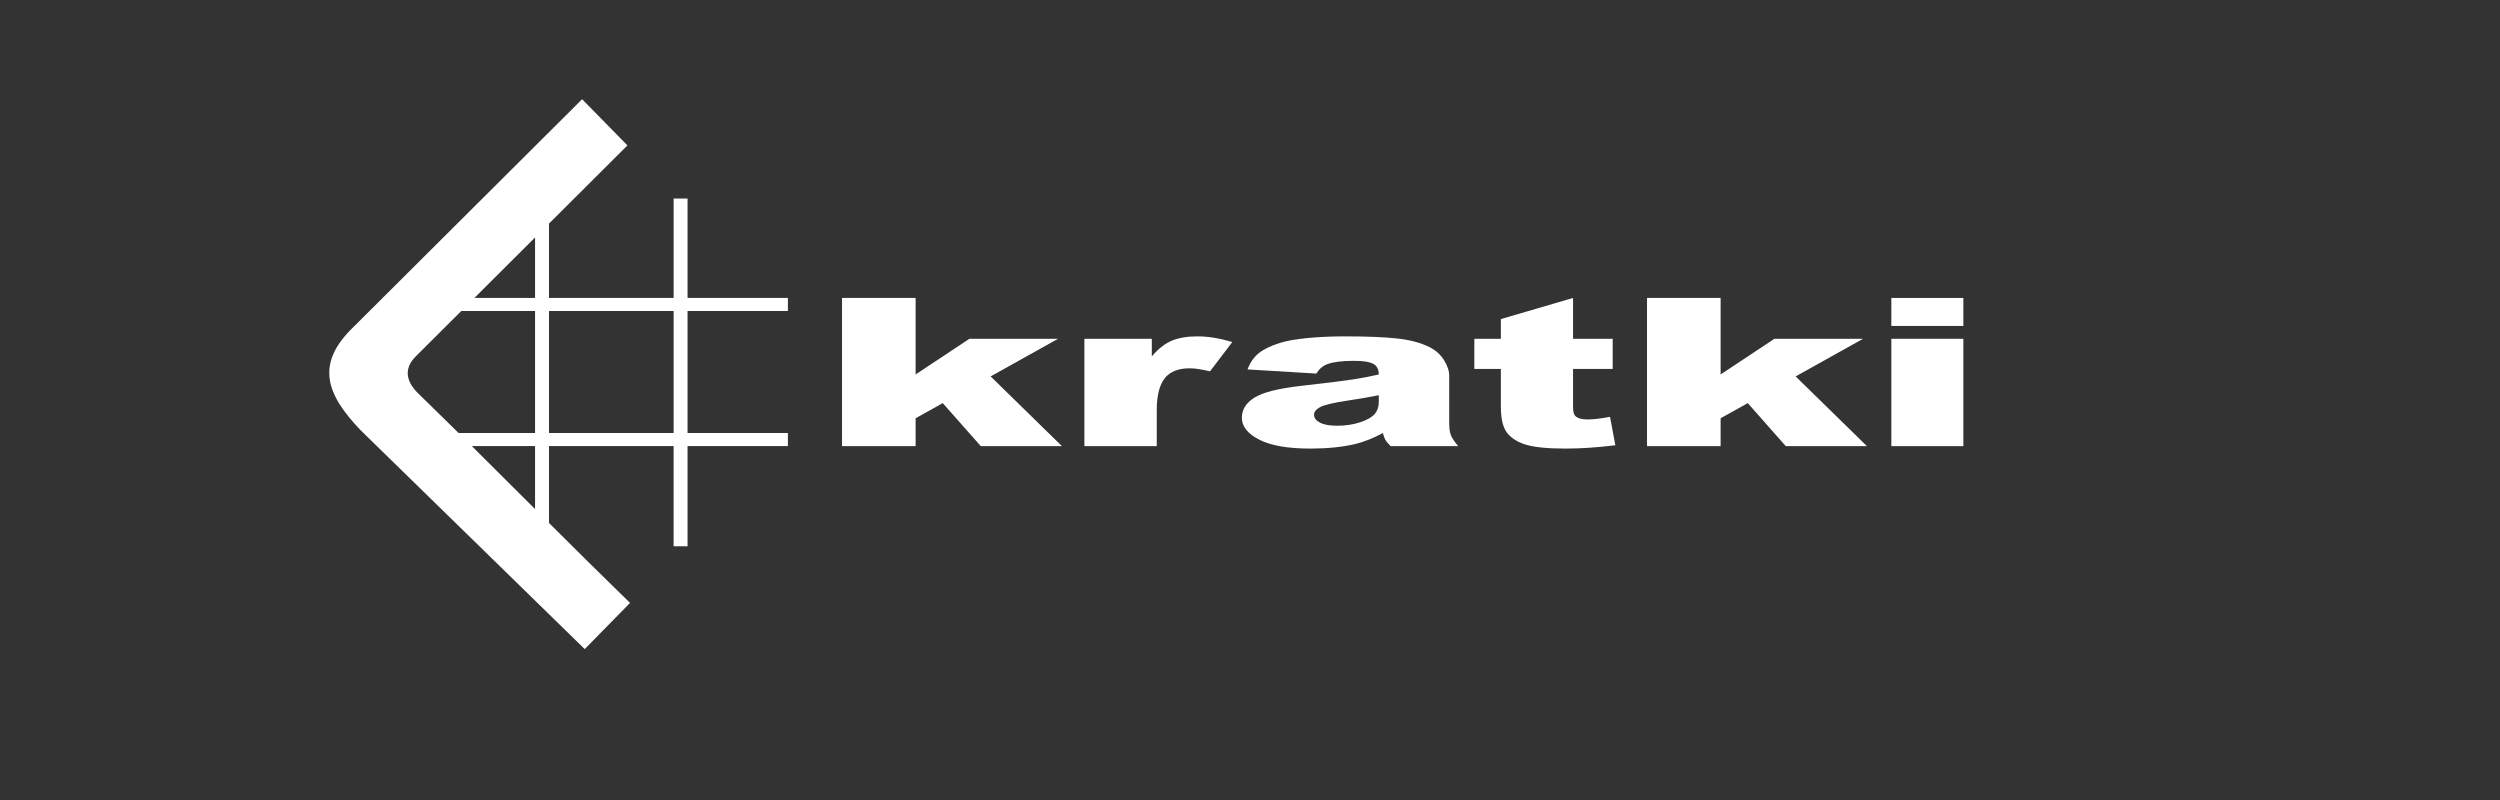
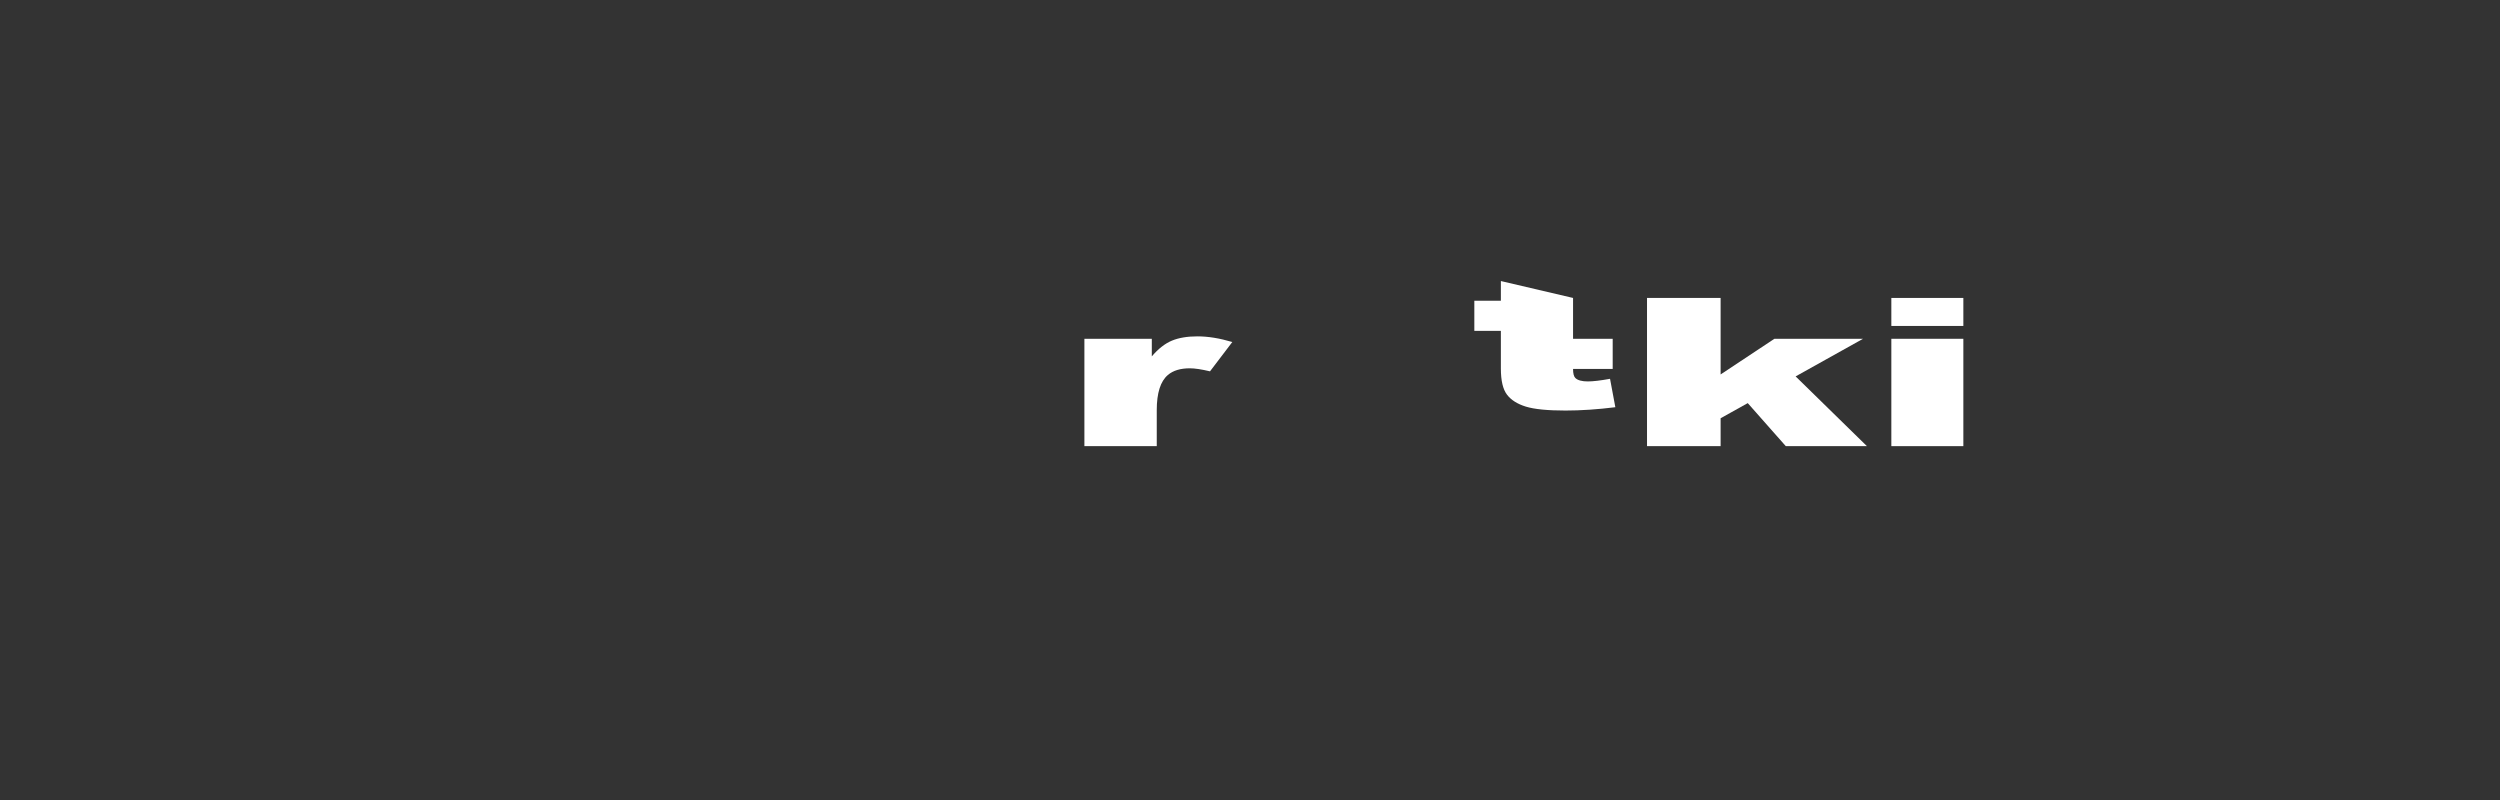
<svg xmlns="http://www.w3.org/2000/svg" viewBox="0 0 1005.949 321.984" height="321.984" width="1005.949" xml:space="preserve" id="svg2" version="1.1">
  <rect x="0" y="0" width="1005.949" height="321.984" fill="#333333" stroke="none" />
  <defs id="defs6">
    <clipPath id="clipPath18" clipPathUnits="userSpaceOnUse">
      <path id="path16" d="M 0,241.488 H 754.462 V 0 H 0 Z" />
    </clipPath>
  </defs>
  <g transform="matrix(1.333,0,0,-1.333,0,321.984)" id="g10">
    <g id="g12">
      <g clip-path="url(#clipPath18)" id="g14">
-         <path id="path20" style="fill:#ffffff;fill-opacity:1;fill-rule:evenodd;stroke:none" d="m 165.721,110.849 h 37.617 v 36.828 h -37.617 z m -22.51,40.773 h 18.301 v 18.242 z m -4.785,-40.773 h 23.086 v 36.828 H 139.253 L 125.672,134.14 c -3.919,-3.789 -3.103,-7.721 0.516,-11.297 4.11,-3.992 8.185,-7.992 12.238,-11.994 m 23.086,-22.967 v 19.021 h -19.098 c 6.392,-6.336 12.74,-12.679 19.098,-19.021 m 41.826,93.728 h 4.209 v -29.988 h 30.282 v -3.945 h -30.282 v -36.828 h 30.282 v -3.946 H 207.547 V 76.651 h -4.209 v 30.252 H 165.721 V 83.687 c 8.085,-8.057 16.203,-16.106 24.464,-24.133 l -13.679,-13.942 -67.605,66.026 c -10.4,10.836 -13.901,20.011 -2.104,31.304 22.974,22.885 45.947,45.772 68.92,68.657 l 13.679,-13.942 -23.675,-23.597 v -22.438 h 37.617 z" />
        <g transform="translate(254.171,151.611)" id="g22">
-           <path id="path24" style="fill:#ffffff;fill-opacity:1;fill-rule:nonzero;stroke:none" d="m 0,0 h 22.217 v -23.094 l 16.235,10.765 H 65.208 L 44.861,-23.682 66.383,-44.738 h -24.49 l -11.488,12.991 -8.188,-4.569 v -8.422 H 0 Z" />
-         </g>
+           </g>
        <g transform="translate(327.336,139.282)" id="g26">
          <path id="path28" style="fill:#ffffff;fill-opacity:1;fill-rule:nonzero;stroke:none" d="m 0,0 h 20.348 v -5.31 c 1.958,2.299 3.978,3.88 6.061,4.746 2.083,0.864 4.655,1.296 7.718,1.296 3.204,0 6.71,-0.569 10.52,-1.709 l -6.729,-8.85 c -2.564,0.611 -4.593,0.916 -6.088,0.916 -2.849,0 -5.056,-0.672 -6.622,-2.014 -2.243,-1.892 -3.365,-5.432 -3.365,-10.621 V -32.409 H 0 Z" />
        </g>
        <g transform="translate(416.204,122.254)" id="g30">
-           <path id="path32" style="fill:#ffffff;fill-opacity:1;fill-rule:nonzero;stroke:none" d="m 0,0 c -2.99,-0.611 -6.106,-1.15 -9.346,-1.617 -4.415,-0.672 -7.21,-1.334 -8.384,-1.985 -1.211,-0.671 -1.816,-1.433 -1.816,-2.289 0,-0.976 0.596,-1.775 1.789,-2.395 1.193,-0.62 2.945,-0.931 5.26,-0.931 2.421,0 4.674,0.336 6.756,1.008 2.083,0.67 3.56,1.489 4.432,2.456 C -0.437,-4.787 0,-3.53 0,-1.984 Z m -18.852,6.53 -20.775,1.251 c 0.783,2.076 1.914,3.708 3.392,4.899 1.476,1.189 3.604,2.222 6.381,3.097 1.994,0.631 4.735,1.119 8.225,1.465 3.489,0.346 7.263,0.519 11.322,0.519 6.516,0 11.749,-0.209 15.702,-0.626 3.952,-0.417 7.244,-1.287 9.879,-2.61 1.851,-0.915 3.312,-2.212 4.379,-3.89 1.069,-1.678 1.603,-3.281 1.603,-4.807 V -8.484 c 0,-1.526 0.169,-2.721 0.507,-3.586 0.339,-0.866 1.077,-1.969 2.216,-3.311 H 3.578 c -0.819,0.834 -1.353,1.469 -1.601,1.906 -0.25,0.438 -0.499,1.125 -0.748,2.061 -2.849,-1.566 -5.68,-2.686 -8.492,-3.357 -3.845,-0.895 -8.313,-1.342 -13.405,-1.342 -6.765,0 -11.901,0.894 -15.407,2.685 -3.508,1.789 -5.261,3.998 -5.261,6.621 0,2.463 1.264,4.487 3.792,6.075 2.527,1.586 7.191,2.765 13.992,3.539 8.154,0.935 13.441,1.591 15.862,1.968 2.42,0.377 4.984,0.87 7.69,1.481 0,1.525 -0.552,2.594 -1.655,3.204 -1.104,0.61 -3.044,0.915 -5.822,0.915 -3.56,0 -6.23,-0.325 -8.01,-0.977 -1.389,-0.507 -2.51,-1.464 -3.365,-2.868" />
-         </g>
+           </g>
        <g transform="translate(474.843,151.611)" id="g34">
-           <path id="path36" style="fill:#ffffff;fill-opacity:1;fill-rule:nonzero;stroke:none" d="m 0,0 v -12.329 h 11.963 v -9.095 H 0 v -11.482 c 0,-1.381 0.231,-2.294 0.694,-2.74 0.712,-0.691 1.958,-1.036 3.739,-1.036 1.602,0 3.845,0.264 6.729,0.791 l 1.602,-8.574 c -5.376,-0.67 -10.397,-1.006 -15.06,-1.006 -5.413,0 -9.399,0.397 -11.963,1.189 -2.563,0.792 -4.46,1.995 -5.688,3.611 -1.228,1.616 -1.842,4.232 -1.842,7.849 v 11.398 h -8.012 v 9.095 h 8.012 v 5.95 z" />
+           <path id="path36" style="fill:#ffffff;fill-opacity:1;fill-rule:nonzero;stroke:none" d="m 0,0 v -12.329 h 11.963 v -9.095 H 0 c 0,-1.381 0.231,-2.294 0.694,-2.74 0.712,-0.691 1.958,-1.036 3.739,-1.036 1.602,0 3.845,0.264 6.729,0.791 l 1.602,-8.574 c -5.376,-0.67 -10.397,-1.006 -15.06,-1.006 -5.413,0 -9.399,0.397 -11.963,1.189 -2.563,0.792 -4.46,1.995 -5.688,3.611 -1.228,1.616 -1.842,4.232 -1.842,7.849 v 11.398 h -8.012 v 9.095 h 8.012 v 5.95 z" />
        </g>
        <g transform="translate(497.168,151.611)" id="g38">
          <path id="path40" style="fill:#ffffff;fill-opacity:1;fill-rule:nonzero;stroke:none" d="m 0,0 h 22.216 v -23.094 l 16.237,10.765 H 65.208 L 44.861,-23.682 66.382,-44.738 h -24.49 l -11.486,12.991 -8.19,-4.569 v -8.422 H 0 Z" />
        </g>
        <path id="path42" style="fill:#ffffff;fill-opacity:1;fill-rule:nonzero;stroke:none" d="m 570.921,139.282 h 21.736 v -32.409 h -21.736 z m 0,12.329 h 21.736 v -8.453 h -21.736 z" />
      </g>
    </g>
  </g>
</svg>